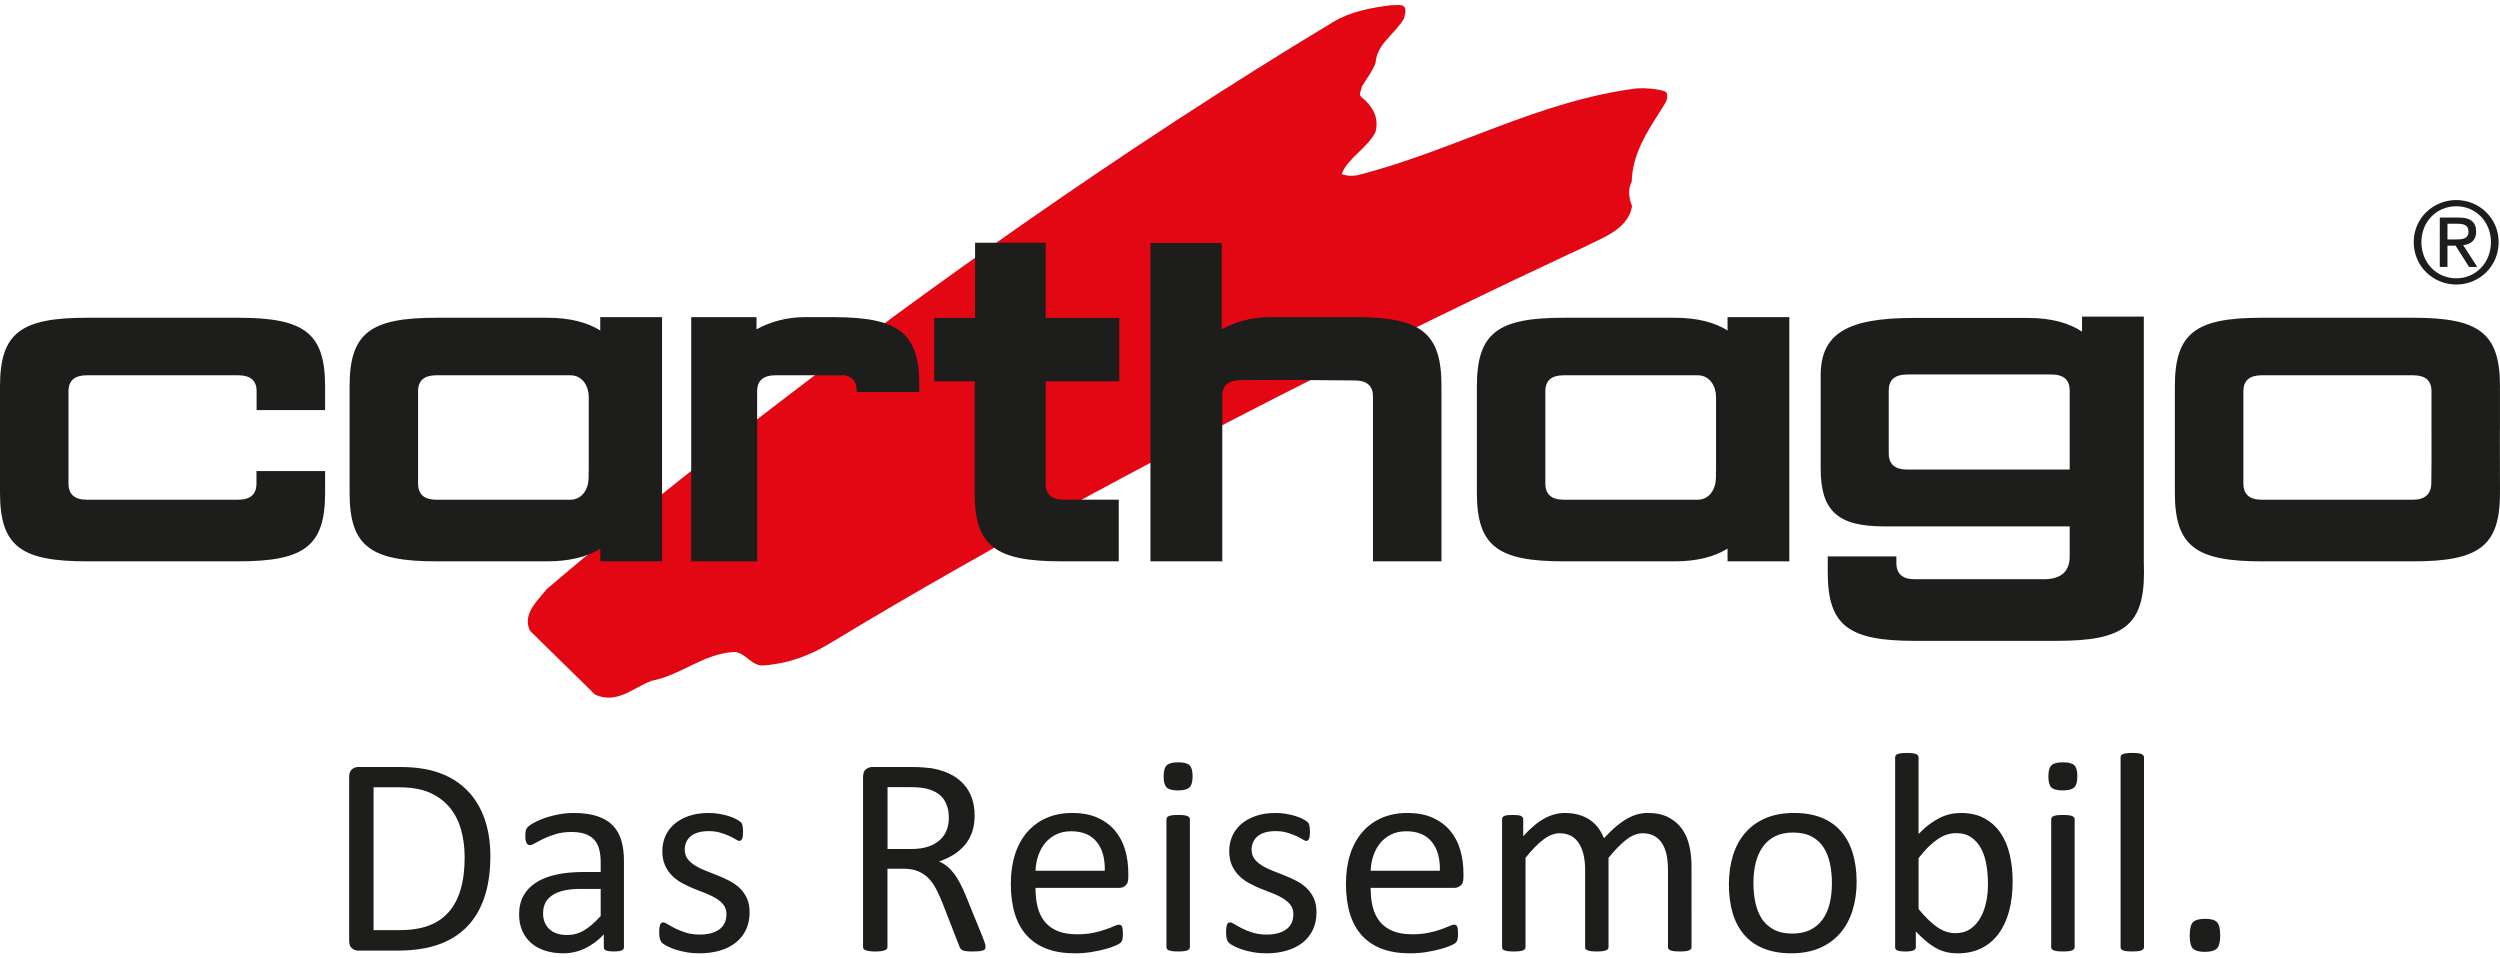
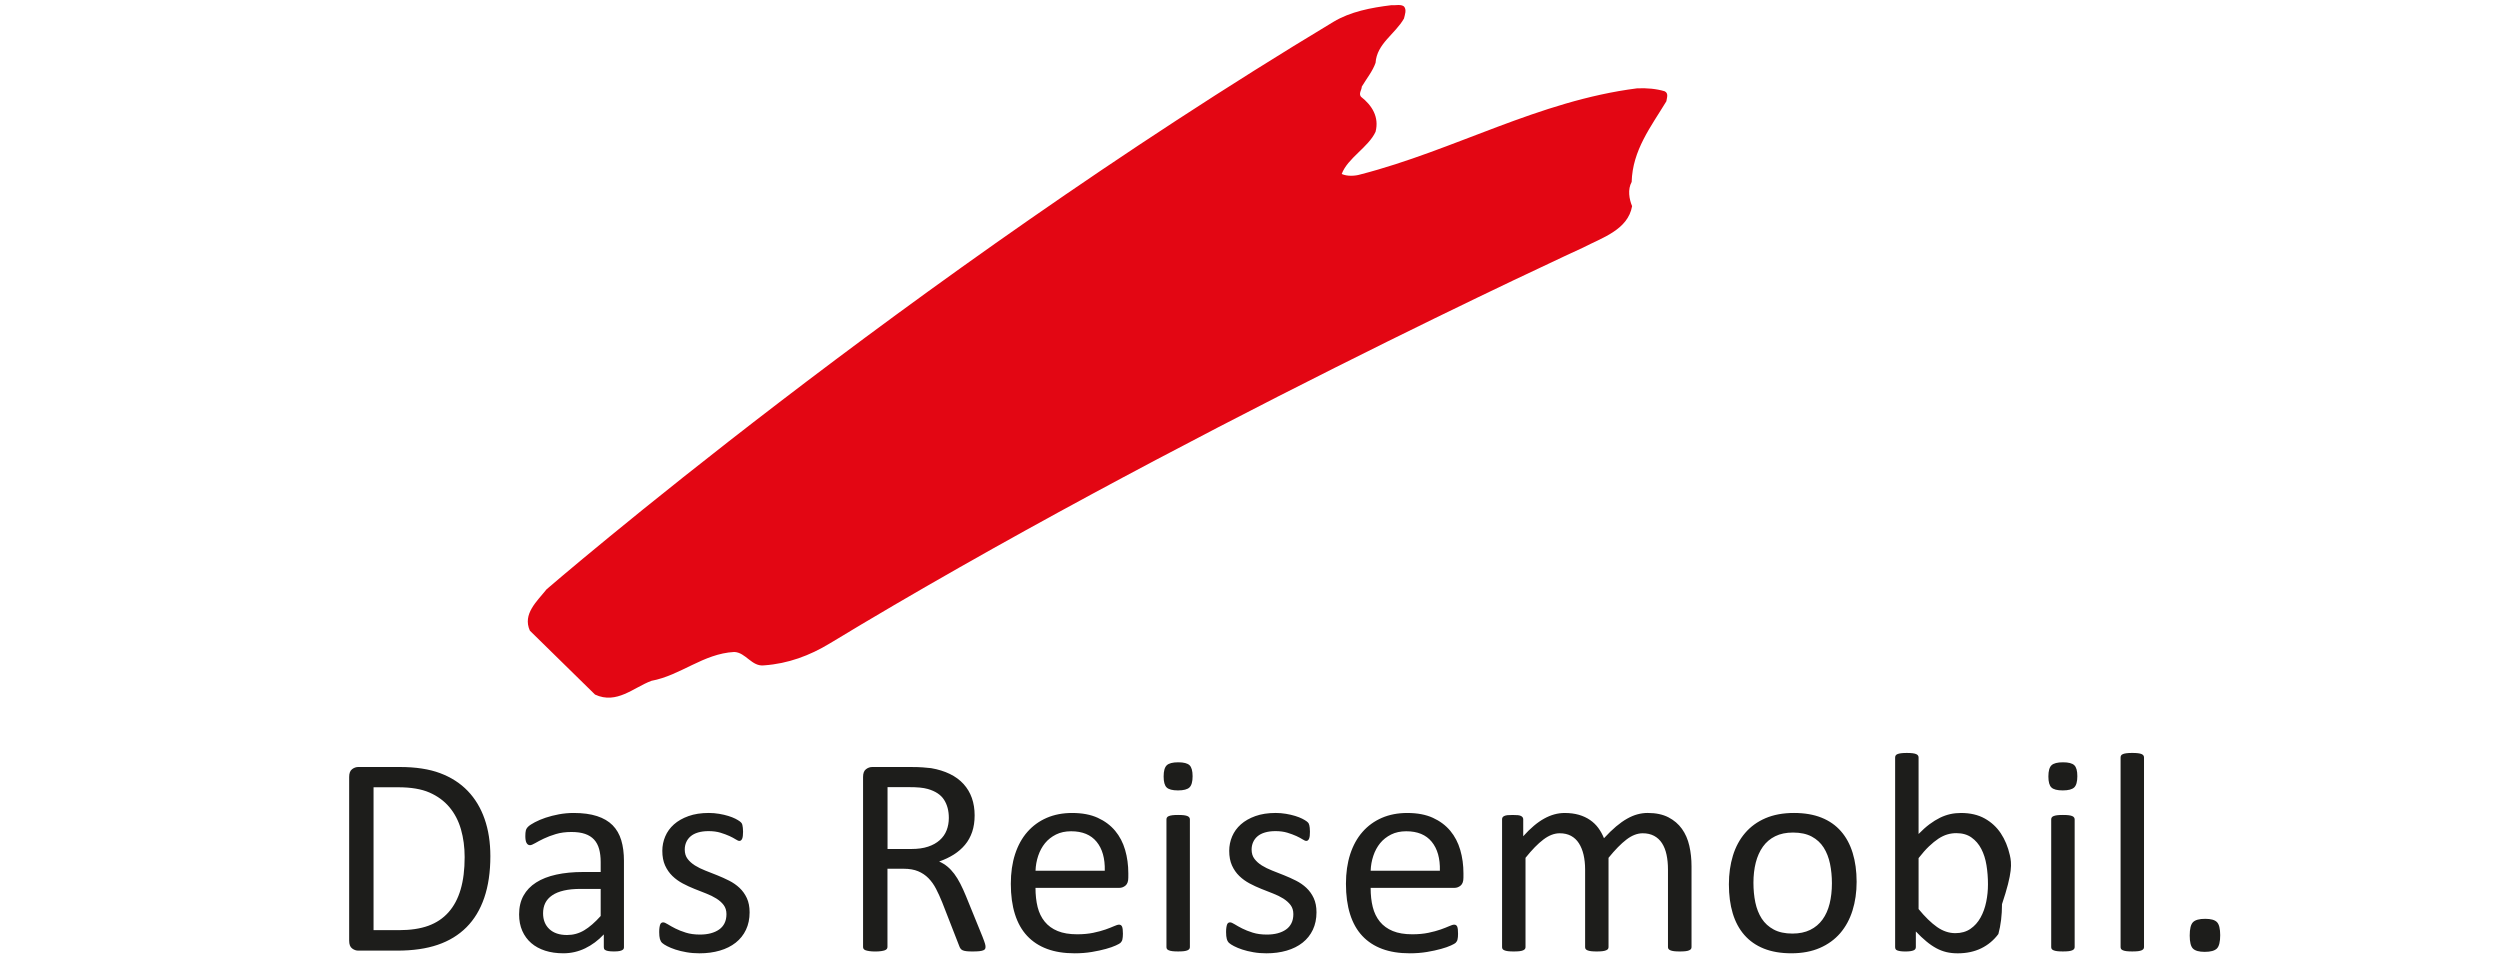
<svg xmlns="http://www.w3.org/2000/svg" version="1.1" id="Ebene_1" x="0px" y="0px" width="300px" height="115px" viewBox="0 -0.603 300 115" enable-background="new 0 -0.603 300 115" xml:space="preserve">
  <g>
    <g>
      <path fill="#E30613" d="M99.533,76.631c-2.361,1.431-4.964,2.406-7.821,2.607c-1.504,0.199-2.206-1.555-3.609-1.605    c-3.711,0.201-6.419,2.809-9.928,3.462c-2.156,0.802-4.162,2.856-6.768,1.653l-7.822-7.67c-0.903-2.008,0.852-3.512,2.006-4.967    c0,0,43.061-37.182,94.412-68.087c2.051-1.235,4.513-1.705,6.969-2.006c0.501,0.051,1.104-0.15,1.504,0.151    c0.353,0.401,0.102,1.002,0,1.454c-1.054,1.855-3.259,3.008-3.408,5.314c-0.353,1.003-1.054,1.855-1.655,2.858    c0,0.401-0.401,0.803-0.102,1.204c1.354,1.053,2.207,2.457,1.757,4.212c-0.854,1.854-3.36,3.159-4.062,5.063    c0.65,0.301,1.603,0.251,2.256,0.051c11.281-2.908,21.359-8.824,33.192-10.329c1.202-0.049,2.306,0.051,3.308,0.352    c0.502,0.25,0.252,0.802,0.202,1.203c-1.854,3.059-4.062,5.867-4.163,9.676c-0.501,0.903-0.301,2.056,0.051,2.909    c-0.501,2.858-3.66,3.81-5.866,4.964C189.984,29.099,140.556,51.786,99.533,76.631" />
-       <path fill="#1D1D1B" d="M112.105,45.153v-7.602h4.904v-9.026h8.474v9.026h8.835v7.602h-8.835v12.562    c0.112,1.111,0.844,1.646,2.192,1.646h5.157h1.419v7.396h-1.419h-5.449c-7.897,0-10.425-1.793-10.425-8.219V45.744    c0-0.209,0.011-0.406,0.028-0.59L112.105,45.153L112.105,45.153z M82.949,37.454h7.833v1.458c1.7-0.917,3.642-1.458,5.771-1.458    h3.343h0.224c7.722,0.034,10.201,1.853,10.201,8.217v0.766H102.8l0.001-0.167c0-1.025-0.477-1.639-1.428-1.839h-8.31    c-1.472,0-2.207,0.638-2.207,1.913V66.76h-7.521h-0.389V37.454H82.949z M72.03,37.454h7.415v29.304H72.03v-1.525    c-1.562,0.979-3.647,1.525-6.375,1.525h-1.526H62.71H52.376c-7.896,0-10.425-1.791-10.425-8.219V45.744    c0-6.425,2.528-8.217,10.425-8.217h7.302h5.975c2.729,0,4.814,0.546,6.377,1.527V37.454z M70.651,55.929v-8.888    c0-1.275-0.735-2.611-2.208-2.611H52.376c-1.473,0-2.208,0.638-2.208,1.913v11.058c0,1.325,0.735,1.962,2.208,1.962H62.71h1.418    h4.3c1.471,0,2.208-1.334,2.208-2.659V55.93L70.651,55.929L70.651,55.929z M30.793,48.603v-2.26c0-1.274-0.735-1.913-2.207-1.913    H10.425c-1.472,0-2.207,0.638-2.207,1.913v11.058c0,1.325,0.735,1.962,2.207,1.962h10.333h1.419h6.393    c1.472,0,2.207-0.637,2.207-1.962v-1.472h8.237v2.61c0,6.428-2.528,8.219-10.425,8.219h-6.411h-1.419H10.425    C2.528,66.758,0,64.967,0,58.54V45.744c0-6.425,2.527-8.217,10.425-8.217h7.302h5.65h5.209c7.896,0,10.425,1.792,10.425,8.217    v2.859H30.793z M146.675,46.925v19.833h-7.521h-1.101V28.557h8.547v10.354c1.701-0.917,3.643-1.458,5.771-1.458h3.564l6.616-0.005    c7.896,0,10.425,1.792,10.425,8.218v21.092h-8.219V46.964c0-1.276-0.734-1.913-2.206-1.913l-8.238-0.066l-5.434,0.026    C147.411,45.012,146.675,45.65,146.675,46.925 M249.846,37.392h7.413v29.457l0.02,1.231c0,6.424-2.527,8.217-10.425,8.217    l-17.101,0.002c-7.896,0-10.424-1.793-10.424-8.217v-1.914h8.235v0.774c0,1.325,0.735,1.962,2.207,1.962l15.5-0.001    c2.062,0,3.091-0.935,3.091-2.745v-3.595h-22.29c-5.54,0-7.592-1.853-7.592-6.953V44.456c0-5.053,3.228-6.905,11.123-6.905h13.762    c2.786,0,4.931,0.6,6.479,1.646L249.846,37.392L249.846,37.392z M228.907,55.745h19.455v-9.498c0-1.276-0.734-1.913-2.205-1.913    h-17.25c-1.521,0-2.258,0.636-2.258,1.913v7.537C226.65,55.106,227.387,55.745,228.907,55.745 M299.984,51.743L300,58.54    c0,6.428-2.529,8.219-10.425,8.219h-6.41h-1.422h-10.332c-7.896,0-10.427-1.791-10.427-8.219V45.744    c0-6.425,2.53-8.217,10.427-8.217h7.303h5.648h5.209c7.896,0,10.425,1.792,10.425,8.217v4.953L299.984,51.743z M291.779,50.63    v-4.287c0-1.274-0.734-1.913-2.207-1.913h-18.16c-1.473,0-2.207,0.638-2.207,1.913v11.058c0,1.325,0.734,1.962,2.207,1.962h10.332    h1.422h6.392c1.471,0,2.199-0.704,2.199-2.028l0.025-2.366L291.779,50.63z M205.925,55.929v-8.888    c0-1.275-0.735-2.611-2.208-2.611h-16.069c-1.471,0-2.207,0.638-2.207,1.913v11.058c0,1.325,0.736,1.962,2.207,1.962h10.334h1.42    h4.302c1.471,0,2.206-1.334,2.206-2.659V55.93L205.925,55.929L205.925,55.929z M207.305,37.454h7.413v29.304h-7.413v-1.525    c-1.566,0.979-3.649,1.525-6.375,1.525h-1.528h-1.42h-10.334c-7.895,0-10.422-1.791-10.422-8.219V45.744    c0-6.425,2.527-8.217,10.422-8.217h7.306h5.973c2.729,0,4.812,0.546,6.38,1.527L207.305,37.454L207.305,37.454z M294.755,32.795    c2.344,0,4.159-1.87,4.159-4.351c0-2.426-1.815-4.296-4.159-4.296c-2.371,0-4.188,1.871-4.188,4.296    C290.567,30.925,292.384,32.795,294.755,32.795 M294.755,23.403c2.765,0,5.082,2.182,5.082,5.041c0,2.915-2.317,5.096-5.082,5.096    c-2.778,0-5.11-2.181-5.11-5.096C289.645,25.585,291.977,23.403,294.755,23.403 M293.697,28.132h0.964    c0.812,0,1.558-0.041,1.558-0.976c0-0.786-0.677-0.907-1.3-0.907h-1.222V28.132L293.697,28.132z M292.775,25.503h2.291    c1.408,0,2.073,0.555,2.073,1.694c0,1.071-0.678,1.518-1.559,1.613l1.692,2.616h-0.987l-1.613-2.547h-0.977v2.547h-0.922    L292.775,25.503L292.775,25.503z" />
-       <path fill="#1D1D1B" d="M58.15,97.668c-0.459-1.315-1.134-2.438-2.024-3.362c-0.892-0.927-1.995-1.636-3.312-2.13    c-1.315-0.492-2.928-0.739-4.836-0.739h-4.989c-0.261,0-0.508,0.088-0.739,0.265c-0.232,0.176-0.35,0.484-0.35,0.928v19.648    c0,0.445,0.117,0.754,0.35,0.928c0.231,0.178,0.479,0.266,0.739,0.266h4.667c1.886,0,3.508-0.232,4.87-0.698    c1.362-0.465,2.513-1.166,3.448-2.103c0.938-0.938,1.649-2.115,2.137-3.541c0.488-1.426,0.733-3.092,0.733-5    C58.841,100.472,58.612,98.985,58.15,97.668 M55.274,106.14c-0.322,1.096-0.809,2.008-1.456,2.733    c-0.646,0.727-1.452,1.266-2.419,1.617c-0.964,0.352-2.15,0.527-3.558,0.527h-3.015V93.87h2.979c1.521,0,2.764,0.211,3.729,0.631    c0.965,0.422,1.764,1.006,2.394,1.754c0.63,0.75,1.092,1.639,1.388,2.666c0.294,1.025,0.442,2.137,0.442,3.328    C55.759,103.749,55.597,105.045,55.274,106.14 M74.875,102.727c0-0.955-0.108-1.79-0.324-2.503    c-0.216-0.716-0.562-1.315-1.038-1.798c-0.478-0.482-1.102-0.848-1.873-1.098s-1.709-0.375-2.81-0.375    c-0.59,0-1.176,0.055-1.754,0.16c-0.579,0.109-1.112,0.245-1.602,0.409c-0.488,0.164-0.919,0.349-1.293,0.545    c-0.375,0.2-0.639,0.373-0.792,0.521c-0.153,0.146-0.25,0.304-0.289,0.47c-0.04,0.164-0.06,0.388-0.06,0.672    c0,0.171,0.011,0.324,0.034,0.468c0.022,0.143,0.06,0.26,0.11,0.35c0.051,0.091,0.11,0.158,0.18,0.203    c0.067,0.047,0.146,0.067,0.236,0.067c0.137,0,0.345-0.082,0.623-0.245c0.278-0.164,0.624-0.346,1.039-0.545    s0.896-0.381,1.447-0.546s1.172-0.246,1.865-0.246c0.646,0,1.191,0.076,1.634,0.229c0.442,0.152,0.804,0.382,1.082,0.682    c0.276,0.301,0.479,0.678,0.604,1.13c0.125,0.457,0.188,0.979,0.188,1.569v1.191h-2.111c-1.192,0-2.265,0.104-3.219,0.313    c-0.953,0.21-1.759,0.524-2.417,0.946c-0.659,0.418-1.164,0.945-1.517,1.58c-0.352,0.639-0.527,1.388-0.527,2.25    c0,0.738,0.128,1.396,0.383,1.976c0.256,0.578,0.613,1.067,1.073,1.464c0.46,0.398,1.016,0.701,1.669,0.913    c0.651,0.209,1.382,0.313,2.188,0.313c0.919,0,1.79-0.199,2.613-0.596c0.823-0.398,1.57-0.955,2.239-1.67v1.531    c0,0.139,0.039,0.24,0.119,0.309c0.078,0.066,0.208,0.119,0.384,0.152c0.175,0.033,0.411,0.053,0.706,0.053    c0.307,0,0.54-0.02,0.697-0.053c0.159-0.033,0.284-0.086,0.375-0.152c0.092-0.068,0.137-0.17,0.137-0.309V102.727z     M72.082,109.316c-0.692,0.772-1.354,1.345-1.983,1.72c-0.63,0.375-1.314,0.562-2.052,0.562c-0.908,0-1.615-0.236-2.121-0.707    c-0.504-0.472-0.757-1.104-0.757-1.897c0-0.466,0.088-0.88,0.264-1.234c0.177-0.357,0.452-0.666,0.826-0.92    c0.375-0.258,0.845-0.449,1.414-0.58c0.566-0.131,1.237-0.194,2.009-0.194h2.4V109.316z M89.621,107.168    c-0.222-0.476-0.515-0.885-0.878-1.226c-0.363-0.34-0.78-0.63-1.251-0.868c-0.472-0.238-0.948-0.453-1.431-0.646    c-0.482-0.194-0.957-0.381-1.422-0.562s-0.88-0.388-1.243-0.613c-0.363-0.229-0.658-0.49-0.886-0.793    c-0.226-0.299-0.34-0.672-0.34-1.115c0-0.317,0.06-0.612,0.179-0.885c0.119-0.271,0.295-0.508,0.527-0.705    c0.231-0.198,0.531-0.354,0.895-0.461c0.362-0.107,0.783-0.162,1.259-0.162c0.534,0,1.008,0.063,1.423,0.188    c0.414,0.126,0.773,0.262,1.081,0.4c0.306,0.144,0.556,0.275,0.749,0.4c0.192,0.125,0.34,0.188,0.441,0.188    c0.069,0,0.131-0.021,0.188-0.06c0.057-0.041,0.104-0.105,0.145-0.197c0.04-0.09,0.069-0.205,0.085-0.35    c0.018-0.142,0.026-0.309,0.026-0.502c0-0.181-0.009-0.336-0.026-0.459c-0.016-0.125-0.034-0.23-0.05-0.316    c-0.018-0.084-0.046-0.16-0.085-0.229c-0.04-0.068-0.119-0.146-0.239-0.238c-0.119-0.09-0.295-0.195-0.526-0.315    c-0.233-0.118-0.515-0.228-0.844-0.33s-0.697-0.187-1.106-0.256c-0.409-0.067-0.818-0.103-1.228-0.103    c-0.931,0-1.744,0.125-2.441,0.375c-0.699,0.25-1.281,0.582-1.747,0.996s-0.814,0.896-1.047,1.445    c-0.232,0.551-0.35,1.128-0.35,1.729c0,0.683,0.112,1.268,0.332,1.756c0.223,0.488,0.515,0.908,0.877,1.26    c0.363,0.354,0.775,0.648,1.235,0.895c0.459,0.244,0.931,0.463,1.413,0.655c0.481,0.192,0.951,0.376,1.405,0.554    c0.453,0.176,0.861,0.377,1.225,0.604c0.364,0.229,0.656,0.488,0.877,0.783s0.333,0.658,0.333,1.09c0,0.42-0.077,0.783-0.23,1.09    c-0.152,0.307-0.371,0.561-0.655,0.758c-0.284,0.199-0.619,0.348-1.005,0.451c-0.386,0.102-0.816,0.152-1.293,0.152    c-0.637,0-1.198-0.076-1.686-0.229c-0.489-0.152-0.912-0.32-1.269-0.502c-0.357-0.182-0.659-0.35-0.903-0.503    s-0.428-0.229-0.553-0.229c-0.079,0-0.151,0.021-0.212,0.06c-0.063,0.041-0.111,0.106-0.146,0.196    c-0.035,0.092-0.063,0.209-0.085,0.357c-0.023,0.146-0.035,0.329-0.035,0.545c0,0.352,0.029,0.629,0.085,0.834    c0.058,0.203,0.148,0.362,0.272,0.477c0.126,0.115,0.324,0.242,0.597,0.384c0.273,0.144,0.604,0.278,0.997,0.41    c0.393,0.129,0.833,0.237,1.328,0.321c0.494,0.088,1.013,0.129,1.559,0.129c0.886,0,1.698-0.108,2.435-0.324    c0.739-0.215,1.374-0.532,1.908-0.952c0.533-0.421,0.945-0.938,1.234-1.552c0.29-0.611,0.435-1.311,0.435-2.092    C89.952,108.215,89.841,107.646,89.621,107.168 M118.202,112.644c-0.047-0.164-0.148-0.451-0.308-0.858l-1.976-4.854    c-0.229-0.556-0.454-1.056-0.682-1.496c-0.228-0.444-0.469-0.836-0.724-1.177c-0.255-0.34-0.531-0.633-0.826-0.877    s-0.625-0.444-0.987-0.604c0.647-0.228,1.231-0.504,1.754-0.833c0.521-0.332,0.971-0.719,1.345-1.167    c0.375-0.448,0.662-0.966,0.861-1.55c0.197-0.585,0.297-1.245,0.297-1.982c0-0.762-0.11-1.457-0.332-2.088    s-0.554-1.188-0.996-1.677c-0.443-0.487-0.99-0.892-1.645-1.209c-0.651-0.317-1.404-0.552-2.256-0.698    c-0.296-0.033-0.627-0.064-0.997-0.093c-0.369-0.028-0.832-0.043-1.387-0.043h-4.684c-0.262,0-0.509,0.088-0.741,0.265    c-0.233,0.176-0.35,0.484-0.35,0.928v20.399c0,0.091,0.022,0.171,0.068,0.237c0.044,0.066,0.124,0.122,0.238,0.163    c0.113,0.038,0.264,0.073,0.451,0.101c0.188,0.028,0.423,0.045,0.707,0.045c0.283,0,0.52-0.017,0.708-0.045    c0.187-0.027,0.334-0.062,0.441-0.101c0.108-0.041,0.188-0.097,0.238-0.163s0.077-0.146,0.077-0.237v-9.384h1.958    c0.669,0,1.243,0.102,1.719,0.298c0.477,0.2,0.892,0.478,1.243,0.835s0.655,0.784,0.911,1.278c0.255,0.493,0.502,1.034,0.74,1.625    l2.026,5.194c0.045,0.137,0.099,0.248,0.163,0.338c0.062,0.094,0.149,0.162,0.263,0.216c0.114,0.052,0.265,0.087,0.452,0.11    c0.188,0.021,0.428,0.033,0.724,0.033c0.341,0,0.612-0.013,0.816-0.033c0.205-0.023,0.363-0.057,0.479-0.104    c0.113-0.045,0.188-0.103,0.22-0.17c0.035-0.067,0.053-0.147,0.053-0.237C118.27,112.938,118.246,112.809,118.202,112.644     M113.595,99.03c-0.176,0.455-0.452,0.85-0.826,1.184s-0.842,0.598-1.403,0.783c-0.562,0.188-1.229,0.279-2.002,0.279h-2.859    v-7.423h2.469c0.58,0,1.047,0.017,1.405,0.052c0.356,0.033,0.679,0.092,0.961,0.17c0.909,0.262,1.556,0.69,1.94,1.285    c0.387,0.6,0.58,1.326,0.58,2.188C113.859,98.083,113.771,98.575,113.595,99.03 M135.399,104.206c0-0.998-0.128-1.938-0.383-2.816    s-0.655-1.645-1.201-2.299c-0.544-0.65-1.239-1.172-2.086-1.557c-0.846-0.388-1.87-0.58-3.073-0.58    c-1.125,0-2.141,0.193-3.049,0.586c-0.907,0.394-1.682,0.957-2.323,1.688c-0.643,0.732-1.133,1.622-1.474,2.672    c-0.341,1.053-0.511,2.234-0.511,3.553c0,1.385,0.165,2.6,0.494,3.643c0.329,1.046,0.817,1.914,1.464,2.605    c0.646,0.692,1.445,1.215,2.393,1.566c0.947,0.354,2.053,0.527,3.312,0.527c0.726,0,1.41-0.055,2.051-0.16    c0.642-0.108,1.207-0.23,1.694-0.367c0.488-0.135,0.886-0.273,1.192-0.416c0.306-0.143,0.492-0.244,0.554-0.307    c0.062-0.063,0.112-0.129,0.153-0.196c0.04-0.069,0.068-0.146,0.084-0.229c0.018-0.086,0.031-0.181,0.043-0.289    c0.012-0.107,0.018-0.236,0.018-0.383c0-0.205-0.009-0.379-0.026-0.521c-0.017-0.143-0.042-0.252-0.076-0.332    c-0.034-0.078-0.083-0.139-0.145-0.18c-0.063-0.039-0.134-0.059-0.212-0.059c-0.138,0-0.338,0.059-0.605,0.18    c-0.267,0.119-0.606,0.252-1.021,0.4c-0.415,0.146-0.905,0.279-1.475,0.398c-0.567,0.119-1.214,0.178-1.94,0.178    c-0.919,0-1.697-0.129-2.333-0.391c-0.638-0.262-1.152-0.636-1.55-1.125c-0.398-0.488-0.682-1.072-0.853-1.752    c-0.169-0.683-0.255-1.449-0.255-2.301h10.047c0.284,0,0.536-0.093,0.758-0.281c0.222-0.187,0.332-0.502,0.332-0.943    L135.399,104.206L135.399,104.206z M124.263,103.883c0.022-0.625,0.13-1.221,0.323-1.797c0.193-0.572,0.466-1.074,0.817-1.508    c0.353-0.431,0.789-0.773,1.312-1.037c0.521-0.26,1.129-0.392,1.822-0.392c1.351,0,2.369,0.419,3.057,1.261    c0.688,0.84,1.013,1.998,0.979,3.473H124.263z M142.787,97.719c0-0.079-0.023-0.152-0.068-0.223    c-0.046-0.066-0.12-0.123-0.222-0.168c-0.103-0.045-0.244-0.08-0.427-0.104c-0.181-0.021-0.412-0.032-0.697-0.032    c-0.272,0-0.5,0.011-0.682,0.032c-0.182,0.023-0.325,0.059-0.435,0.104s-0.181,0.102-0.221,0.168    c-0.04,0.069-0.061,0.144-0.061,0.223v15.324c0,0.092,0.021,0.168,0.061,0.229c0.04,0.063,0.112,0.117,0.221,0.162    c0.108,0.048,0.252,0.08,0.435,0.104c0.182,0.021,0.409,0.033,0.682,0.033c0.285,0,0.517-0.013,0.697-0.033    c0.183-0.023,0.324-0.057,0.427-0.104c0.103-0.045,0.176-0.099,0.222-0.162c0.044-0.062,0.068-0.138,0.068-0.229V97.719z     M142.744,91.224c-0.245-0.233-0.696-0.351-1.354-0.351c-0.67,0-1.129,0.119-1.379,0.358c-0.25,0.237-0.375,0.688-0.375,1.345    c0,0.647,0.122,1.088,0.366,1.319c0.244,0.233,0.694,0.351,1.354,0.351c0.67,0,1.13-0.119,1.38-0.358    c0.25-0.238,0.376-0.688,0.376-1.347C143.111,91.896,142.988,91.456,142.744,91.224 M157.646,107.168    c-0.222-0.476-0.515-0.885-0.877-1.226c-0.363-0.34-0.78-0.63-1.251-0.868s-0.949-0.453-1.431-0.646    c-0.482-0.194-0.956-0.381-1.422-0.562c-0.465-0.182-0.879-0.388-1.243-0.613c-0.363-0.229-0.659-0.49-0.886-0.793    c-0.229-0.299-0.342-0.672-0.342-1.115c0-0.317,0.062-0.612,0.181-0.885c0.119-0.271,0.294-0.508,0.527-0.705    c0.232-0.198,0.53-0.354,0.895-0.461s0.783-0.162,1.26-0.162c0.532,0,1.007,0.063,1.421,0.188c0.416,0.126,0.775,0.262,1.082,0.4    c0.308,0.144,0.557,0.275,0.75,0.4c0.192,0.125,0.34,0.188,0.442,0.188c0.066,0,0.129-0.021,0.188-0.06    c0.058-0.041,0.104-0.105,0.146-0.197c0.039-0.09,0.066-0.205,0.086-0.35c0.017-0.142,0.023-0.309,0.023-0.502    c0-0.181-0.008-0.336-0.023-0.459c-0.02-0.125-0.036-0.23-0.053-0.316c-0.019-0.084-0.047-0.16-0.085-0.229    c-0.039-0.068-0.119-0.146-0.238-0.238c-0.118-0.09-0.295-0.195-0.527-0.315c-0.232-0.118-0.515-0.228-0.844-0.33    s-0.698-0.187-1.106-0.256c-0.408-0.067-0.816-0.103-1.226-0.103c-0.931,0-1.746,0.125-2.444,0.375    c-0.697,0.25-1.279,0.582-1.745,0.996s-0.813,0.896-1.047,1.445c-0.232,0.551-0.349,1.128-0.349,1.729    c0,0.683,0.111,1.268,0.332,1.756c0.222,0.488,0.513,0.908,0.876,1.26c0.364,0.354,0.775,0.648,1.234,0.895    c0.46,0.244,0.931,0.463,1.413,0.655c0.483,0.192,0.95,0.376,1.405,0.554c0.454,0.176,0.863,0.377,1.228,0.604    c0.36,0.229,0.652,0.488,0.876,0.783c0.222,0.295,0.332,0.658,0.332,1.09c0,0.42-0.076,0.783-0.23,1.09s-0.37,0.561-0.655,0.758    c-0.284,0.199-0.617,0.348-1.004,0.451c-0.386,0.102-0.817,0.152-1.294,0.152c-0.636,0-1.198-0.076-1.686-0.229    c-0.488-0.152-0.911-0.32-1.27-0.502c-0.357-0.182-0.658-0.35-0.902-0.503c-0.243-0.153-0.429-0.229-0.553-0.229    c-0.08,0-0.149,0.021-0.214,0.06c-0.062,0.041-0.109,0.106-0.145,0.196c-0.033,0.092-0.062,0.209-0.084,0.357    c-0.023,0.146-0.035,0.329-0.035,0.545c0,0.352,0.028,0.629,0.086,0.834c0.057,0.203,0.147,0.362,0.273,0.477    c0.123,0.115,0.322,0.242,0.596,0.384c0.271,0.144,0.604,0.278,0.996,0.41c0.392,0.129,0.834,0.237,1.328,0.321    c0.493,0.088,1.013,0.129,1.558,0.129c0.886,0,1.697-0.108,2.435-0.324c0.738-0.215,1.375-0.532,1.908-0.952    c0.533-0.421,0.943-0.938,1.234-1.552c0.289-0.611,0.436-1.311,0.436-2.092C157.979,108.215,157.867,107.646,157.646,107.168     M175.614,104.206c0-0.998-0.127-1.938-0.383-2.816s-0.655-1.645-1.2-2.299c-0.546-0.65-1.239-1.172-2.085-1.557    c-0.847-0.388-1.871-0.58-3.074-0.58c-1.122,0-2.141,0.193-3.049,0.586c-0.907,0.394-1.683,0.957-2.323,1.688    c-0.643,0.732-1.133,1.622-1.475,2.672c-0.34,1.053-0.511,2.234-0.511,3.553c0,1.385,0.166,2.6,0.494,3.643    c0.329,1.046,0.817,1.914,1.464,2.605c0.647,0.692,1.446,1.215,2.394,1.566c0.948,0.354,2.052,0.527,3.312,0.527    c0.728,0,1.41-0.055,2.052-0.16c0.642-0.108,1.206-0.23,1.692-0.367c0.49-0.135,0.888-0.273,1.194-0.416    c0.308-0.143,0.49-0.244,0.553-0.307c0.062-0.063,0.114-0.129,0.152-0.196c0.041-0.069,0.069-0.146,0.084-0.229    c0.02-0.086,0.032-0.181,0.046-0.289c0.011-0.107,0.015-0.236,0.015-0.383c0-0.205-0.007-0.379-0.024-0.521    c-0.017-0.143-0.043-0.252-0.074-0.332c-0.034-0.078-0.083-0.139-0.146-0.18c-0.062-0.039-0.135-0.059-0.215-0.059    c-0.135,0-0.338,0.059-0.604,0.18c-0.267,0.119-0.606,0.252-1.021,0.4c-0.416,0.146-0.905,0.279-1.473,0.398    c-0.568,0.119-1.218,0.178-1.942,0.178c-0.919,0-1.696-0.129-2.332-0.391c-0.635-0.262-1.153-0.636-1.551-1.125    c-0.397-0.488-0.682-1.072-0.852-1.752c-0.172-0.683-0.254-1.449-0.254-2.301h10.046c0.282,0,0.536-0.093,0.757-0.281    c0.223-0.187,0.332-0.502,0.332-0.943L175.614,104.206L175.614,104.206z M164.479,103.883c0.021-0.625,0.129-1.221,0.323-1.797    c0.191-0.572,0.465-1.074,0.815-1.508c0.353-0.431,0.79-0.773,1.312-1.037c0.521-0.26,1.129-0.392,1.821-0.392    c1.35,0,2.368,0.419,3.056,1.261c0.688,0.84,1.015,1.998,0.979,3.473H164.479z M202.983,103.356c0-0.861-0.086-1.684-0.263-2.462    c-0.177-0.776-0.471-1.454-0.887-2.034c-0.414-0.578-0.955-1.04-1.626-1.388c-0.669-0.345-1.497-0.521-2.485-0.521    c-0.408,0-0.813,0.055-1.217,0.162c-0.404,0.108-0.818,0.28-1.243,0.52c-0.427,0.238-0.87,0.552-1.33,0.937    c-0.46,0.388-0.943,0.858-1.454,1.414c-0.183-0.452-0.41-0.864-0.683-1.235c-0.271-0.367-0.602-0.686-0.987-0.951    c-0.387-0.268-0.831-0.475-1.336-0.623c-0.506-0.146-1.077-0.221-1.712-0.221c-0.828,0-1.649,0.223-2.459,0.674    c-0.813,0.447-1.65,1.152-2.514,2.119v-2.027c0-0.09-0.021-0.168-0.061-0.229c-0.039-0.062-0.104-0.119-0.194-0.172    c-0.091-0.051-0.221-0.084-0.383-0.102c-0.166-0.018-0.374-0.023-0.624-0.023c-0.261,0-0.47,0.008-0.629,0.023    c-0.159,0.018-0.288,0.051-0.393,0.102c-0.103,0.053-0.17,0.109-0.202,0.172c-0.035,0.061-0.053,0.141-0.053,0.229v15.324    c0,0.092,0.021,0.168,0.06,0.229c0.04,0.063,0.113,0.117,0.223,0.162c0.107,0.048,0.252,0.08,0.434,0.104    c0.182,0.021,0.409,0.033,0.682,0.033c0.283,0,0.519-0.013,0.698-0.033c0.181-0.023,0.323-0.057,0.426-0.104    c0.104-0.045,0.176-0.099,0.222-0.162c0.046-0.062,0.068-0.138,0.068-0.229v-10.709c0.772-0.965,1.486-1.697,2.146-2.194    c0.658-0.501,1.311-0.752,1.959-0.752c0.521,0,0.972,0.104,1.353,0.308c0.381,0.205,0.696,0.499,0.944,0.885    c0.251,0.387,0.437,0.848,0.562,1.379c0.124,0.535,0.188,1.125,0.188,1.771v9.312c0,0.092,0.02,0.168,0.06,0.229    c0.039,0.063,0.112,0.117,0.223,0.162c0.104,0.048,0.254,0.08,0.44,0.104c0.188,0.021,0.411,0.033,0.673,0.033    c0.271,0,0.498-0.013,0.682-0.033c0.182-0.023,0.325-0.057,0.433-0.104c0.11-0.045,0.187-0.099,0.231-0.162    c0.046-0.062,0.067-0.138,0.067-0.229v-10.709c0.783-0.965,1.502-1.697,2.153-2.194c0.654-0.501,1.304-0.752,1.951-0.752    c0.521,0,0.975,0.104,1.361,0.308c0.386,0.205,0.702,0.499,0.954,0.885c0.248,0.387,0.431,0.848,0.543,1.379    c0.114,0.535,0.172,1.125,0.172,1.771v9.312c0,0.092,0.021,0.168,0.067,0.229c0.046,0.063,0.123,0.117,0.229,0.162    c0.109,0.048,0.253,0.08,0.435,0.104c0.183,0.021,0.415,0.033,0.699,0.033c0.271,0,0.5-0.013,0.681-0.033    c0.184-0.023,0.324-0.057,0.426-0.104c0.103-0.045,0.178-0.099,0.223-0.162c0.046-0.062,0.066-0.138,0.066-0.229L202.983,103.356    L202.983,103.356z M222.322,101.754c-0.312-1.021-0.779-1.889-1.403-2.604c-0.625-0.715-1.404-1.261-2.342-1.636    c-0.937-0.374-2.033-0.562-3.296-0.562c-1.305,0-2.445,0.209-3.423,0.629c-0.976,0.42-1.791,1.012-2.442,1.772    c-0.653,0.761-1.141,1.664-1.465,2.714c-0.322,1.053-0.484,2.2-0.484,3.448c0,1.294,0.152,2.454,0.459,3.476    c0.307,1.021,0.771,1.889,1.396,2.604c0.626,0.714,1.405,1.261,2.345,1.635c0.937,0.374,2.034,0.562,3.296,0.562    c1.293,0,2.432-0.213,3.414-0.64c0.979-0.424,1.796-1.019,2.451-1.778c0.65-0.76,1.144-1.666,1.473-2.717    c0.328-1.049,0.494-2.197,0.494-3.447C222.792,103.928,222.637,102.776,222.322,101.754 M219.556,107.833    c-0.182,0.738-0.466,1.375-0.852,1.908c-0.387,0.533-0.879,0.948-1.481,1.244c-0.602,0.294-1.312,0.441-2.128,0.441    c-0.897,0-1.647-0.161-2.248-0.485c-0.603-0.323-1.081-0.76-1.438-1.31c-0.355-0.553-0.611-1.195-0.767-1.934    c-0.154-0.738-0.229-1.527-0.229-2.367c0-0.875,0.093-1.682,0.279-2.42c0.188-0.736,0.476-1.375,0.86-1.916    c0.386-0.535,0.876-0.955,1.474-1.248c0.597-0.297,1.31-0.443,2.138-0.443c0.896,0,1.646,0.162,2.248,0.484    c0.601,0.323,1.077,0.764,1.43,1.319s0.604,1.204,0.759,1.94c0.152,0.738,0.229,1.521,0.229,2.35    C219.828,106.284,219.737,107.096,219.556,107.833 M241.18,102.01c-0.227-0.998-0.588-1.868-1.081-2.611    c-0.494-0.744-1.136-1.338-1.924-1.779c-0.79-0.443-1.739-0.666-2.854-0.666c-0.453,0-0.886,0.045-1.294,0.137    c-0.407,0.092-0.816,0.236-1.227,0.435c-0.407,0.2-0.825,0.458-1.251,0.774c-0.426,0.318-0.865,0.709-1.319,1.175v-9.179    c0-0.09-0.022-0.17-0.068-0.237s-0.119-0.125-0.222-0.17c-0.103-0.046-0.245-0.079-0.426-0.103    c-0.183-0.022-0.414-0.035-0.697-0.035c-0.271,0-0.501,0.013-0.682,0.035c-0.182,0.022-0.327,0.057-0.435,0.103    c-0.108,0.045-0.183,0.103-0.222,0.17c-0.04,0.067-0.061,0.147-0.061,0.237v22.75c0,0.092,0.018,0.168,0.051,0.238    c0.033,0.067,0.104,0.123,0.205,0.162c0.103,0.041,0.231,0.07,0.392,0.094c0.16,0.021,0.354,0.035,0.579,0.035    c0.237,0,0.435-0.014,0.587-0.035c0.153-0.022,0.281-0.053,0.384-0.094c0.104-0.039,0.176-0.095,0.222-0.162    c0.045-0.07,0.066-0.146,0.066-0.238v-1.873c0.443,0.466,0.861,0.863,1.262,1.191c0.396,0.331,0.796,0.604,1.19,0.817    c0.397,0.216,0.804,0.37,1.219,0.469c0.413,0.097,0.865,0.146,1.354,0.146c1.057,0,1.991-0.199,2.81-0.596    c0.817-0.398,1.509-0.97,2.068-1.721c0.562-0.751,0.989-1.656,1.278-2.717c0.29-1.062,0.435-2.256,0.435-3.584    C241.521,104.064,241.408,103.008,241.18,102.01 M238.345,107.62c-0.142,0.7-0.369,1.33-0.683,1.891    c-0.312,0.562-0.718,1.015-1.217,1.355c-0.499,0.34-1.102,0.51-1.805,0.51c-0.762,0-1.494-0.246-2.198-0.74    c-0.702-0.494-1.44-1.213-2.212-2.153v-6.114c0.442-0.566,0.858-1.037,1.25-1.412c0.394-0.375,0.771-0.681,1.133-0.92    c0.363-0.238,0.724-0.408,1.074-0.51c0.352-0.104,0.708-0.152,1.072-0.152c0.727,0,1.333,0.172,1.82,0.521    c0.488,0.345,0.88,0.801,1.175,1.369c0.296,0.567,0.504,1.22,0.623,1.958c0.119,0.736,0.179,1.498,0.179,2.281    C238.558,106.217,238.488,106.924,238.345,107.62 M248.959,97.719c0-0.079-0.023-0.152-0.07-0.223    c-0.043-0.066-0.118-0.123-0.22-0.168c-0.104-0.045-0.247-0.08-0.426-0.104c-0.183-0.021-0.415-0.032-0.698-0.032    c-0.272,0-0.501,0.011-0.683,0.032c-0.181,0.023-0.326,0.059-0.435,0.104s-0.182,0.102-0.222,0.168    c-0.039,0.069-0.061,0.144-0.061,0.223v15.324c0,0.092,0.021,0.168,0.061,0.229c0.04,0.063,0.112,0.117,0.222,0.162    c0.107,0.048,0.254,0.08,0.435,0.104c0.182,0.021,0.409,0.033,0.683,0.033c0.283,0,0.517-0.013,0.698-0.033    c0.179-0.023,0.321-0.057,0.426-0.104c0.102-0.045,0.177-0.099,0.22-0.162c0.047-0.062,0.07-0.138,0.07-0.229V97.719z     M248.914,91.224c-0.242-0.233-0.693-0.351-1.354-0.351c-0.67,0-1.13,0.119-1.38,0.358c-0.25,0.237-0.374,0.688-0.374,1.345    c0,0.647,0.121,1.088,0.366,1.319c0.243,0.233,0.694,0.351,1.354,0.351c0.67,0,1.128-0.119,1.379-0.358    c0.249-0.238,0.375-0.688,0.375-1.347C249.282,91.896,249.159,91.456,248.914,91.224 M257.281,90.295    c0-0.092-0.022-0.17-0.066-0.238c-0.045-0.066-0.119-0.125-0.221-0.17c-0.104-0.045-0.244-0.079-0.427-0.102    c-0.183-0.023-0.416-0.035-0.697-0.035c-0.273,0-0.501,0.012-0.683,0.035c-0.182,0.021-0.327,0.057-0.436,0.102    c-0.106,0.045-0.182,0.104-0.221,0.17c-0.04,0.068-0.06,0.146-0.06,0.238v22.748c0,0.092,0.02,0.168,0.06,0.229    c0.039,0.063,0.113,0.117,0.221,0.162c0.107,0.048,0.254,0.08,0.436,0.104c0.182,0.021,0.408,0.033,0.683,0.033    c0.281,0,0.516-0.013,0.697-0.033c0.183-0.023,0.323-0.057,0.427-0.104c0.102-0.045,0.176-0.099,0.221-0.162    c0.044-0.062,0.066-0.138,0.066-0.229V90.295z M266.03,110.047c-0.26-0.262-0.729-0.391-1.411-0.391    c-0.705,0-1.189,0.133-1.454,0.398c-0.27,0.268-0.4,0.804-0.4,1.607c0,0.785,0.129,1.307,0.39,1.568    c0.263,0.26,0.733,0.391,1.414,0.391c0.702,0,1.188-0.134,1.457-0.399c0.266-0.265,0.398-0.804,0.398-1.606    C266.423,110.833,266.292,110.31,266.03,110.047" />
+       <path fill="#1D1D1B" d="M58.15,97.668c-0.459-1.315-1.134-2.438-2.024-3.362c-0.892-0.927-1.995-1.636-3.312-2.13    c-1.315-0.492-2.928-0.739-4.836-0.739h-4.989c-0.261,0-0.508,0.088-0.739,0.265c-0.232,0.176-0.35,0.484-0.35,0.928v19.648    c0,0.445,0.117,0.754,0.35,0.928c0.231,0.178,0.479,0.266,0.739,0.266h4.667c1.886,0,3.508-0.232,4.87-0.698    c1.362-0.465,2.513-1.166,3.448-2.103c0.938-0.938,1.649-2.115,2.137-3.541c0.488-1.426,0.733-3.092,0.733-5    C58.841,100.472,58.612,98.985,58.15,97.668 M55.274,106.14c-0.322,1.096-0.809,2.008-1.456,2.733    c-0.646,0.727-1.452,1.266-2.419,1.617c-0.964,0.352-2.15,0.527-3.558,0.527h-3.015V93.87h2.979c1.521,0,2.764,0.211,3.729,0.631    c0.965,0.422,1.764,1.006,2.394,1.754c0.63,0.75,1.092,1.639,1.388,2.666c0.294,1.025,0.442,2.137,0.442,3.328    C55.759,103.749,55.597,105.045,55.274,106.14 M74.875,102.727c0-0.955-0.108-1.79-0.324-2.503    c-0.216-0.716-0.562-1.315-1.038-1.798c-0.478-0.482-1.102-0.848-1.873-1.098s-1.709-0.375-2.81-0.375    c-0.59,0-1.176,0.055-1.754,0.16c-0.579,0.109-1.112,0.245-1.602,0.409c-0.488,0.164-0.919,0.349-1.293,0.545    c-0.375,0.2-0.639,0.373-0.792,0.521c-0.153,0.146-0.25,0.304-0.289,0.47c-0.04,0.164-0.06,0.388-0.06,0.672    c0,0.171,0.011,0.324,0.034,0.468c0.022,0.143,0.06,0.26,0.11,0.35c0.051,0.091,0.11,0.158,0.18,0.203    c0.067,0.047,0.146,0.067,0.236,0.067c0.137,0,0.345-0.082,0.623-0.245c0.278-0.164,0.624-0.346,1.039-0.545    s0.896-0.381,1.447-0.546s1.172-0.246,1.865-0.246c0.646,0,1.191,0.076,1.634,0.229c0.442,0.152,0.804,0.382,1.082,0.682    c0.276,0.301,0.479,0.678,0.604,1.13c0.125,0.457,0.188,0.979,0.188,1.569v1.191h-2.111c-1.192,0-2.265,0.104-3.219,0.313    c-0.953,0.21-1.759,0.524-2.417,0.946c-0.659,0.418-1.164,0.945-1.517,1.58c-0.352,0.639-0.527,1.388-0.527,2.25    c0,0.738,0.128,1.396,0.383,1.976c0.256,0.578,0.613,1.067,1.073,1.464c0.46,0.398,1.016,0.701,1.669,0.913    c0.651,0.209,1.382,0.313,2.188,0.313c0.919,0,1.79-0.199,2.613-0.596c0.823-0.398,1.57-0.955,2.239-1.67v1.531    c0,0.139,0.039,0.24,0.119,0.309c0.078,0.066,0.208,0.119,0.384,0.152c0.175,0.033,0.411,0.053,0.706,0.053    c0.307,0,0.54-0.02,0.697-0.053c0.159-0.033,0.284-0.086,0.375-0.152c0.092-0.068,0.137-0.17,0.137-0.309V102.727z     M72.082,109.316c-0.692,0.772-1.354,1.345-1.983,1.72c-0.63,0.375-1.314,0.562-2.052,0.562c-0.908,0-1.615-0.236-2.121-0.707    c-0.504-0.472-0.757-1.104-0.757-1.897c0-0.466,0.088-0.88,0.264-1.234c0.177-0.357,0.452-0.666,0.826-0.92    c0.375-0.258,0.845-0.449,1.414-0.58c0.566-0.131,1.237-0.194,2.009-0.194h2.4V109.316z M89.621,107.168    c-0.222-0.476-0.515-0.885-0.878-1.226c-0.363-0.34-0.78-0.63-1.251-0.868c-0.472-0.238-0.948-0.453-1.431-0.646    c-0.482-0.194-0.957-0.381-1.422-0.562s-0.88-0.388-1.243-0.613c-0.363-0.229-0.658-0.49-0.886-0.793    c-0.226-0.299-0.34-0.672-0.34-1.115c0-0.317,0.06-0.612,0.179-0.885c0.119-0.271,0.295-0.508,0.527-0.705    c0.231-0.198,0.531-0.354,0.895-0.461c0.362-0.107,0.783-0.162,1.259-0.162c0.534,0,1.008,0.063,1.423,0.188    c0.414,0.126,0.773,0.262,1.081,0.4c0.306,0.144,0.556,0.275,0.749,0.4c0.192,0.125,0.34,0.188,0.441,0.188    c0.069,0,0.131-0.021,0.188-0.06c0.057-0.041,0.104-0.105,0.145-0.197c0.04-0.09,0.069-0.205,0.085-0.35    c0.018-0.142,0.026-0.309,0.026-0.502c0-0.181-0.009-0.336-0.026-0.459c-0.016-0.125-0.034-0.23-0.05-0.316    c-0.018-0.084-0.046-0.16-0.085-0.229c-0.04-0.068-0.119-0.146-0.239-0.238c-0.119-0.09-0.295-0.195-0.526-0.315    c-0.233-0.118-0.515-0.228-0.844-0.33s-0.697-0.187-1.106-0.256c-0.409-0.067-0.818-0.103-1.228-0.103    c-0.931,0-1.744,0.125-2.441,0.375c-0.699,0.25-1.281,0.582-1.747,0.996s-0.814,0.896-1.047,1.445    c-0.232,0.551-0.35,1.128-0.35,1.729c0,0.683,0.112,1.268,0.332,1.756c0.223,0.488,0.515,0.908,0.877,1.26    c0.363,0.354,0.775,0.648,1.235,0.895c0.459,0.244,0.931,0.463,1.413,0.655c0.481,0.192,0.951,0.376,1.405,0.554    c0.453,0.176,0.861,0.377,1.225,0.604c0.364,0.229,0.656,0.488,0.877,0.783s0.333,0.658,0.333,1.09c0,0.42-0.077,0.783-0.23,1.09    c-0.152,0.307-0.371,0.561-0.655,0.758c-0.284,0.199-0.619,0.348-1.005,0.451c-0.386,0.102-0.816,0.152-1.293,0.152    c-0.637,0-1.198-0.076-1.686-0.229c-0.489-0.152-0.912-0.32-1.269-0.502c-0.357-0.182-0.659-0.35-0.903-0.503    s-0.428-0.229-0.553-0.229c-0.079,0-0.151,0.021-0.212,0.06c-0.063,0.041-0.111,0.106-0.146,0.196    c-0.035,0.092-0.063,0.209-0.085,0.357c-0.023,0.146-0.035,0.329-0.035,0.545c0,0.352,0.029,0.629,0.085,0.834    c0.058,0.203,0.148,0.362,0.272,0.477c0.126,0.115,0.324,0.242,0.597,0.384c0.273,0.144,0.604,0.278,0.997,0.41    c0.393,0.129,0.833,0.237,1.328,0.321c0.494,0.088,1.013,0.129,1.559,0.129c0.886,0,1.698-0.108,2.435-0.324    c0.739-0.215,1.374-0.532,1.908-0.952c0.533-0.421,0.945-0.938,1.234-1.552c0.29-0.611,0.435-1.311,0.435-2.092    C89.952,108.215,89.841,107.646,89.621,107.168 M118.202,112.644c-0.047-0.164-0.148-0.451-0.308-0.858l-1.976-4.854    c-0.229-0.556-0.454-1.056-0.682-1.496c-0.228-0.444-0.469-0.836-0.724-1.177c-0.255-0.34-0.531-0.633-0.826-0.877    s-0.625-0.444-0.987-0.604c0.647-0.228,1.231-0.504,1.754-0.833c0.521-0.332,0.971-0.719,1.345-1.167    c0.375-0.448,0.662-0.966,0.861-1.55c0.197-0.585,0.297-1.245,0.297-1.982c0-0.762-0.11-1.457-0.332-2.088    s-0.554-1.188-0.996-1.677c-0.443-0.487-0.99-0.892-1.645-1.209c-0.651-0.317-1.404-0.552-2.256-0.698    c-0.296-0.033-0.627-0.064-0.997-0.093c-0.369-0.028-0.832-0.043-1.387-0.043h-4.684c-0.262,0-0.509,0.088-0.741,0.265    c-0.233,0.176-0.35,0.484-0.35,0.928v20.399c0,0.091,0.022,0.171,0.068,0.237c0.044,0.066,0.124,0.122,0.238,0.163    c0.113,0.038,0.264,0.073,0.451,0.101c0.188,0.028,0.423,0.045,0.707,0.045c0.283,0,0.52-0.017,0.708-0.045    c0.187-0.027,0.334-0.062,0.441-0.101c0.108-0.041,0.188-0.097,0.238-0.163s0.077-0.146,0.077-0.237v-9.384h1.958    c0.669,0,1.243,0.102,1.719,0.298c0.477,0.2,0.892,0.478,1.243,0.835s0.655,0.784,0.911,1.278c0.255,0.493,0.502,1.034,0.74,1.625    l2.026,5.194c0.045,0.137,0.099,0.248,0.163,0.338c0.062,0.094,0.149,0.162,0.263,0.216c0.114,0.052,0.265,0.087,0.452,0.11    c0.188,0.021,0.428,0.033,0.724,0.033c0.341,0,0.612-0.013,0.816-0.033c0.205-0.023,0.363-0.057,0.479-0.104    c0.113-0.045,0.188-0.103,0.22-0.17c0.035-0.067,0.053-0.147,0.053-0.237C118.27,112.938,118.246,112.809,118.202,112.644     M113.595,99.03c-0.176,0.455-0.452,0.85-0.826,1.184s-0.842,0.598-1.403,0.783c-0.562,0.188-1.229,0.279-2.002,0.279h-2.859    v-7.423h2.469c0.58,0,1.047,0.017,1.405,0.052c0.356,0.033,0.679,0.092,0.961,0.17c0.909,0.262,1.556,0.69,1.94,1.285    c0.387,0.6,0.58,1.326,0.58,2.188C113.859,98.083,113.771,98.575,113.595,99.03 M135.399,104.206c0-0.998-0.128-1.938-0.383-2.816    s-0.655-1.645-1.201-2.299c-0.544-0.65-1.239-1.172-2.086-1.557c-0.846-0.388-1.87-0.58-3.073-0.58    c-1.125,0-2.141,0.193-3.049,0.586c-0.907,0.394-1.682,0.957-2.323,1.688c-0.643,0.732-1.133,1.622-1.474,2.672    c-0.341,1.053-0.511,2.234-0.511,3.553c0,1.385,0.165,2.6,0.494,3.643c0.329,1.046,0.817,1.914,1.464,2.605    c0.646,0.692,1.445,1.215,2.393,1.566c0.947,0.354,2.053,0.527,3.312,0.527c0.726,0,1.41-0.055,2.051-0.16    c0.642-0.108,1.207-0.23,1.694-0.367c0.488-0.135,0.886-0.273,1.192-0.416c0.306-0.143,0.492-0.244,0.554-0.307    c0.062-0.063,0.112-0.129,0.153-0.196c0.04-0.069,0.068-0.146,0.084-0.229c0.018-0.086,0.031-0.181,0.043-0.289    c0.012-0.107,0.018-0.236,0.018-0.383c0-0.205-0.009-0.379-0.026-0.521c-0.017-0.143-0.042-0.252-0.076-0.332    c-0.034-0.078-0.083-0.139-0.145-0.18c-0.063-0.039-0.134-0.059-0.212-0.059c-0.138,0-0.338,0.059-0.605,0.18    c-0.267,0.119-0.606,0.252-1.021,0.4c-0.415,0.146-0.905,0.279-1.475,0.398c-0.567,0.119-1.214,0.178-1.94,0.178    c-0.919,0-1.697-0.129-2.333-0.391c-0.638-0.262-1.152-0.636-1.55-1.125c-0.398-0.488-0.682-1.072-0.853-1.752    c-0.169-0.683-0.255-1.449-0.255-2.301h10.047c0.284,0,0.536-0.093,0.758-0.281c0.222-0.187,0.332-0.502,0.332-0.943    L135.399,104.206L135.399,104.206z M124.263,103.883c0.022-0.625,0.13-1.221,0.323-1.797c0.193-0.572,0.466-1.074,0.817-1.508    c0.353-0.431,0.789-0.773,1.312-1.037c0.521-0.26,1.129-0.392,1.822-0.392c1.351,0,2.369,0.419,3.057,1.261    c0.688,0.84,1.013,1.998,0.979,3.473H124.263z M142.787,97.719c0-0.079-0.023-0.152-0.068-0.223    c-0.046-0.066-0.12-0.123-0.222-0.168c-0.103-0.045-0.244-0.08-0.427-0.104c-0.181-0.021-0.412-0.032-0.697-0.032    c-0.272,0-0.5,0.011-0.682,0.032c-0.182,0.023-0.325,0.059-0.435,0.104s-0.181,0.102-0.221,0.168    c-0.04,0.069-0.061,0.144-0.061,0.223v15.324c0,0.092,0.021,0.168,0.061,0.229c0.04,0.063,0.112,0.117,0.221,0.162    c0.108,0.048,0.252,0.08,0.435,0.104c0.182,0.021,0.409,0.033,0.682,0.033c0.285,0,0.517-0.013,0.697-0.033    c0.183-0.023,0.324-0.057,0.427-0.104c0.103-0.045,0.176-0.099,0.222-0.162c0.044-0.062,0.068-0.138,0.068-0.229V97.719z     M142.744,91.224c-0.245-0.233-0.696-0.351-1.354-0.351c-0.67,0-1.129,0.119-1.379,0.358c-0.25,0.237-0.375,0.688-0.375,1.345    c0,0.647,0.122,1.088,0.366,1.319c0.244,0.233,0.694,0.351,1.354,0.351c0.67,0,1.13-0.119,1.38-0.358    c0.25-0.238,0.376-0.688,0.376-1.347C143.111,91.896,142.988,91.456,142.744,91.224 M157.646,107.168    c-0.222-0.476-0.515-0.885-0.877-1.226c-0.363-0.34-0.78-0.63-1.251-0.868s-0.949-0.453-1.431-0.646    c-0.482-0.194-0.956-0.381-1.422-0.562c-0.465-0.182-0.879-0.388-1.243-0.613c-0.363-0.229-0.659-0.49-0.886-0.793    c-0.229-0.299-0.342-0.672-0.342-1.115c0-0.317,0.062-0.612,0.181-0.885c0.119-0.271,0.294-0.508,0.527-0.705    c0.232-0.198,0.53-0.354,0.895-0.461s0.783-0.162,1.26-0.162c0.532,0,1.007,0.063,1.421,0.188c0.416,0.126,0.775,0.262,1.082,0.4    c0.308,0.144,0.557,0.275,0.75,0.4c0.192,0.125,0.34,0.188,0.442,0.188c0.066,0,0.129-0.021,0.188-0.06    c0.058-0.041,0.104-0.105,0.146-0.197c0.039-0.09,0.066-0.205,0.086-0.35c0.017-0.142,0.023-0.309,0.023-0.502    c0-0.181-0.008-0.336-0.023-0.459c-0.02-0.125-0.036-0.23-0.053-0.316c-0.019-0.084-0.047-0.16-0.085-0.229    c-0.039-0.068-0.119-0.146-0.238-0.238c-0.118-0.09-0.295-0.195-0.527-0.315c-0.232-0.118-0.515-0.228-0.844-0.33    s-0.698-0.187-1.106-0.256c-0.408-0.067-0.816-0.103-1.226-0.103c-0.931,0-1.746,0.125-2.444,0.375    c-0.697,0.25-1.279,0.582-1.745,0.996s-0.813,0.896-1.047,1.445c-0.232,0.551-0.349,1.128-0.349,1.729    c0,0.683,0.111,1.268,0.332,1.756c0.222,0.488,0.513,0.908,0.876,1.26c0.364,0.354,0.775,0.648,1.234,0.895    c0.46,0.244,0.931,0.463,1.413,0.655c0.483,0.192,0.95,0.376,1.405,0.554c0.454,0.176,0.863,0.377,1.228,0.604    c0.36,0.229,0.652,0.488,0.876,0.783c0.222,0.295,0.332,0.658,0.332,1.09c0,0.42-0.076,0.783-0.23,1.09s-0.37,0.561-0.655,0.758    c-0.284,0.199-0.617,0.348-1.004,0.451c-0.386,0.102-0.817,0.152-1.294,0.152c-0.636,0-1.198-0.076-1.686-0.229    c-0.488-0.152-0.911-0.32-1.27-0.502c-0.357-0.182-0.658-0.35-0.902-0.503c-0.243-0.153-0.429-0.229-0.553-0.229    c-0.08,0-0.149,0.021-0.214,0.06c-0.062,0.041-0.109,0.106-0.145,0.196c-0.033,0.092-0.062,0.209-0.084,0.357    c-0.023,0.146-0.035,0.329-0.035,0.545c0,0.352,0.028,0.629,0.086,0.834c0.057,0.203,0.147,0.362,0.273,0.477    c0.123,0.115,0.322,0.242,0.596,0.384c0.271,0.144,0.604,0.278,0.996,0.41c0.392,0.129,0.834,0.237,1.328,0.321    c0.493,0.088,1.013,0.129,1.558,0.129c0.886,0,1.697-0.108,2.435-0.324c0.738-0.215,1.375-0.532,1.908-0.952    c0.533-0.421,0.943-0.938,1.234-1.552c0.289-0.611,0.436-1.311,0.436-2.092C157.979,108.215,157.867,107.646,157.646,107.168     M175.614,104.206c0-0.998-0.127-1.938-0.383-2.816s-0.655-1.645-1.2-2.299c-0.546-0.65-1.239-1.172-2.085-1.557    c-0.847-0.388-1.871-0.58-3.074-0.58c-1.122,0-2.141,0.193-3.049,0.586c-0.907,0.394-1.683,0.957-2.323,1.688    c-0.643,0.732-1.133,1.622-1.475,2.672c-0.34,1.053-0.511,2.234-0.511,3.553c0,1.385,0.166,2.6,0.494,3.643    c0.329,1.046,0.817,1.914,1.464,2.605c0.647,0.692,1.446,1.215,2.394,1.566c0.948,0.354,2.052,0.527,3.312,0.527    c0.728,0,1.41-0.055,2.052-0.16c0.642-0.108,1.206-0.23,1.692-0.367c0.49-0.135,0.888-0.273,1.194-0.416    c0.308-0.143,0.49-0.244,0.553-0.307c0.062-0.063,0.114-0.129,0.152-0.196c0.041-0.069,0.069-0.146,0.084-0.229    c0.02-0.086,0.032-0.181,0.046-0.289c0.011-0.107,0.015-0.236,0.015-0.383c0-0.205-0.007-0.379-0.024-0.521    c-0.017-0.143-0.043-0.252-0.074-0.332c-0.034-0.078-0.083-0.139-0.146-0.18c-0.062-0.039-0.135-0.059-0.215-0.059    c-0.135,0-0.338,0.059-0.604,0.18c-0.267,0.119-0.606,0.252-1.021,0.4c-0.416,0.146-0.905,0.279-1.473,0.398    c-0.568,0.119-1.218,0.178-1.942,0.178c-0.919,0-1.696-0.129-2.332-0.391c-0.635-0.262-1.153-0.636-1.551-1.125    c-0.397-0.488-0.682-1.072-0.852-1.752c-0.172-0.683-0.254-1.449-0.254-2.301h10.046c0.282,0,0.536-0.093,0.757-0.281    c0.223-0.187,0.332-0.502,0.332-0.943L175.614,104.206L175.614,104.206z M164.479,103.883c0.021-0.625,0.129-1.221,0.323-1.797    c0.191-0.572,0.465-1.074,0.815-1.508c0.353-0.431,0.79-0.773,1.312-1.037c0.521-0.26,1.129-0.392,1.821-0.392    c1.35,0,2.368,0.419,3.056,1.261c0.688,0.84,1.015,1.998,0.979,3.473H164.479z M202.983,103.356c0-0.861-0.086-1.684-0.263-2.462    c-0.177-0.776-0.471-1.454-0.887-2.034c-0.414-0.578-0.955-1.04-1.626-1.388c-0.669-0.345-1.497-0.521-2.485-0.521    c-0.408,0-0.813,0.055-1.217,0.162c-0.404,0.108-0.818,0.28-1.243,0.52c-0.427,0.238-0.87,0.552-1.33,0.937    c-0.46,0.388-0.943,0.858-1.454,1.414c-0.183-0.452-0.41-0.864-0.683-1.235c-0.271-0.367-0.602-0.686-0.987-0.951    c-0.387-0.268-0.831-0.475-1.336-0.623c-0.506-0.146-1.077-0.221-1.712-0.221c-0.828,0-1.649,0.223-2.459,0.674    c-0.813,0.447-1.65,1.152-2.514,2.119v-2.027c0-0.09-0.021-0.168-0.061-0.229c-0.039-0.062-0.104-0.119-0.194-0.172    c-0.091-0.051-0.221-0.084-0.383-0.102c-0.166-0.018-0.374-0.023-0.624-0.023c-0.261,0-0.47,0.008-0.629,0.023    c-0.159,0.018-0.288,0.051-0.393,0.102c-0.103,0.053-0.17,0.109-0.202,0.172c-0.035,0.061-0.053,0.141-0.053,0.229v15.324    c0,0.092,0.021,0.168,0.06,0.229c0.04,0.063,0.113,0.117,0.223,0.162c0.107,0.048,0.252,0.08,0.434,0.104    c0.182,0.021,0.409,0.033,0.682,0.033c0.283,0,0.519-0.013,0.698-0.033c0.181-0.023,0.323-0.057,0.426-0.104    c0.104-0.045,0.176-0.099,0.222-0.162c0.046-0.062,0.068-0.138,0.068-0.229v-10.709c0.772-0.965,1.486-1.697,2.146-2.194    c0.658-0.501,1.311-0.752,1.959-0.752c0.521,0,0.972,0.104,1.353,0.308c0.381,0.205,0.696,0.499,0.944,0.885    c0.251,0.387,0.437,0.848,0.562,1.379c0.124,0.535,0.188,1.125,0.188,1.771v9.312c0,0.092,0.02,0.168,0.06,0.229    c0.039,0.063,0.112,0.117,0.223,0.162c0.104,0.048,0.254,0.08,0.44,0.104c0.188,0.021,0.411,0.033,0.673,0.033    c0.271,0,0.498-0.013,0.682-0.033c0.182-0.023,0.325-0.057,0.433-0.104c0.11-0.045,0.187-0.099,0.231-0.162    c0.046-0.062,0.067-0.138,0.067-0.229v-10.709c0.783-0.965,1.502-1.697,2.153-2.194c0.654-0.501,1.304-0.752,1.951-0.752    c0.521,0,0.975,0.104,1.361,0.308c0.386,0.205,0.702,0.499,0.954,0.885c0.248,0.387,0.431,0.848,0.543,1.379    c0.114,0.535,0.172,1.125,0.172,1.771v9.312c0,0.092,0.021,0.168,0.067,0.229c0.046,0.063,0.123,0.117,0.229,0.162    c0.109,0.048,0.253,0.08,0.435,0.104c0.183,0.021,0.415,0.033,0.699,0.033c0.271,0,0.5-0.013,0.681-0.033    c0.184-0.023,0.324-0.057,0.426-0.104c0.103-0.045,0.178-0.099,0.223-0.162c0.046-0.062,0.066-0.138,0.066-0.229L202.983,103.356    L202.983,103.356z M222.322,101.754c-0.312-1.021-0.779-1.889-1.403-2.604c-0.625-0.715-1.404-1.261-2.342-1.636    c-0.937-0.374-2.033-0.562-3.296-0.562c-1.305,0-2.445,0.209-3.423,0.629c-0.976,0.42-1.791,1.012-2.442,1.772    c-0.653,0.761-1.141,1.664-1.465,2.714c-0.322,1.053-0.484,2.2-0.484,3.448c0,1.294,0.152,2.454,0.459,3.476    c0.307,1.021,0.771,1.889,1.396,2.604c0.626,0.714,1.405,1.261,2.345,1.635c0.937,0.374,2.034,0.562,3.296,0.562    c1.293,0,2.432-0.213,3.414-0.64c0.979-0.424,1.796-1.019,2.451-1.778c0.65-0.76,1.144-1.666,1.473-2.717    c0.328-1.049,0.494-2.197,0.494-3.447C222.792,103.928,222.637,102.776,222.322,101.754 M219.556,107.833    c-0.182,0.738-0.466,1.375-0.852,1.908c-0.387,0.533-0.879,0.948-1.481,1.244c-0.602,0.294-1.312,0.441-2.128,0.441    c-0.897,0-1.647-0.161-2.248-0.485c-0.603-0.323-1.081-0.76-1.438-1.31c-0.355-0.553-0.611-1.195-0.767-1.934    c-0.154-0.738-0.229-1.527-0.229-2.367c0-0.875,0.093-1.682,0.279-2.42c0.188-0.736,0.476-1.375,0.86-1.916    c0.386-0.535,0.876-0.955,1.474-1.248c0.597-0.297,1.31-0.443,2.138-0.443c0.896,0,1.646,0.162,2.248,0.484    c0.601,0.323,1.077,0.764,1.43,1.319s0.604,1.204,0.759,1.94c0.152,0.738,0.229,1.521,0.229,2.35    C219.828,106.284,219.737,107.096,219.556,107.833 M241.18,102.01c-0.227-0.998-0.588-1.868-1.081-2.611    c-0.494-0.744-1.136-1.338-1.924-1.779c-0.79-0.443-1.739-0.666-2.854-0.666c-0.453,0-0.886,0.045-1.294,0.137    c-0.407,0.092-0.816,0.236-1.227,0.435c-0.407,0.2-0.825,0.458-1.251,0.774c-0.426,0.318-0.865,0.709-1.319,1.175v-9.179    c0-0.09-0.022-0.17-0.068-0.237s-0.119-0.125-0.222-0.17c-0.103-0.046-0.245-0.079-0.426-0.103    c-0.183-0.022-0.414-0.035-0.697-0.035c-0.271,0-0.501,0.013-0.682,0.035c-0.182,0.022-0.327,0.057-0.435,0.103    c-0.108,0.045-0.183,0.103-0.222,0.17c-0.04,0.067-0.061,0.147-0.061,0.237v22.75c0,0.092,0.018,0.168,0.051,0.238    c0.033,0.067,0.104,0.123,0.205,0.162c0.103,0.041,0.231,0.07,0.392,0.094c0.16,0.021,0.354,0.035,0.579,0.035    c0.237,0,0.435-0.014,0.587-0.035c0.153-0.022,0.281-0.053,0.384-0.094c0.104-0.039,0.176-0.095,0.222-0.162    c0.045-0.07,0.066-0.146,0.066-0.238v-1.873c0.443,0.466,0.861,0.863,1.262,1.191c0.396,0.331,0.796,0.604,1.19,0.817    c0.397,0.216,0.804,0.37,1.219,0.469c0.413,0.097,0.865,0.146,1.354,0.146c1.057,0,1.991-0.199,2.81-0.596    c0.817-0.398,1.509-0.97,2.068-1.721c0.29-1.062,0.435-2.256,0.435-3.584    C241.521,104.064,241.408,103.008,241.18,102.01 M238.345,107.62c-0.142,0.7-0.369,1.33-0.683,1.891    c-0.312,0.562-0.718,1.015-1.217,1.355c-0.499,0.34-1.102,0.51-1.805,0.51c-0.762,0-1.494-0.246-2.198-0.74    c-0.702-0.494-1.44-1.213-2.212-2.153v-6.114c0.442-0.566,0.858-1.037,1.25-1.412c0.394-0.375,0.771-0.681,1.133-0.92    c0.363-0.238,0.724-0.408,1.074-0.51c0.352-0.104,0.708-0.152,1.072-0.152c0.727,0,1.333,0.172,1.82,0.521    c0.488,0.345,0.88,0.801,1.175,1.369c0.296,0.567,0.504,1.22,0.623,1.958c0.119,0.736,0.179,1.498,0.179,2.281    C238.558,106.217,238.488,106.924,238.345,107.62 M248.959,97.719c0-0.079-0.023-0.152-0.07-0.223    c-0.043-0.066-0.118-0.123-0.22-0.168c-0.104-0.045-0.247-0.08-0.426-0.104c-0.183-0.021-0.415-0.032-0.698-0.032    c-0.272,0-0.501,0.011-0.683,0.032c-0.181,0.023-0.326,0.059-0.435,0.104s-0.182,0.102-0.222,0.168    c-0.039,0.069-0.061,0.144-0.061,0.223v15.324c0,0.092,0.021,0.168,0.061,0.229c0.04,0.063,0.112,0.117,0.222,0.162    c0.107,0.048,0.254,0.08,0.435,0.104c0.182,0.021,0.409,0.033,0.683,0.033c0.283,0,0.517-0.013,0.698-0.033    c0.179-0.023,0.321-0.057,0.426-0.104c0.102-0.045,0.177-0.099,0.22-0.162c0.047-0.062,0.07-0.138,0.07-0.229V97.719z     M248.914,91.224c-0.242-0.233-0.693-0.351-1.354-0.351c-0.67,0-1.13,0.119-1.38,0.358c-0.25,0.237-0.374,0.688-0.374,1.345    c0,0.647,0.121,1.088,0.366,1.319c0.243,0.233,0.694,0.351,1.354,0.351c0.67,0,1.128-0.119,1.379-0.358    c0.249-0.238,0.375-0.688,0.375-1.347C249.282,91.896,249.159,91.456,248.914,91.224 M257.281,90.295    c0-0.092-0.022-0.17-0.066-0.238c-0.045-0.066-0.119-0.125-0.221-0.17c-0.104-0.045-0.244-0.079-0.427-0.102    c-0.183-0.023-0.416-0.035-0.697-0.035c-0.273,0-0.501,0.012-0.683,0.035c-0.182,0.021-0.327,0.057-0.436,0.102    c-0.106,0.045-0.182,0.104-0.221,0.17c-0.04,0.068-0.06,0.146-0.06,0.238v22.748c0,0.092,0.02,0.168,0.06,0.229    c0.039,0.063,0.113,0.117,0.221,0.162c0.107,0.048,0.254,0.08,0.436,0.104c0.182,0.021,0.408,0.033,0.683,0.033    c0.281,0,0.516-0.013,0.697-0.033c0.183-0.023,0.323-0.057,0.427-0.104c0.102-0.045,0.176-0.099,0.221-0.162    c0.044-0.062,0.066-0.138,0.066-0.229V90.295z M266.03,110.047c-0.26-0.262-0.729-0.391-1.411-0.391    c-0.705,0-1.189,0.133-1.454,0.398c-0.27,0.268-0.4,0.804-0.4,1.607c0,0.785,0.129,1.307,0.39,1.568    c0.263,0.26,0.733,0.391,1.414,0.391c0.702,0,1.188-0.134,1.457-0.399c0.266-0.265,0.398-0.804,0.398-1.606    C266.423,110.833,266.292,110.31,266.03,110.047" />
    </g>
  </g>
</svg>